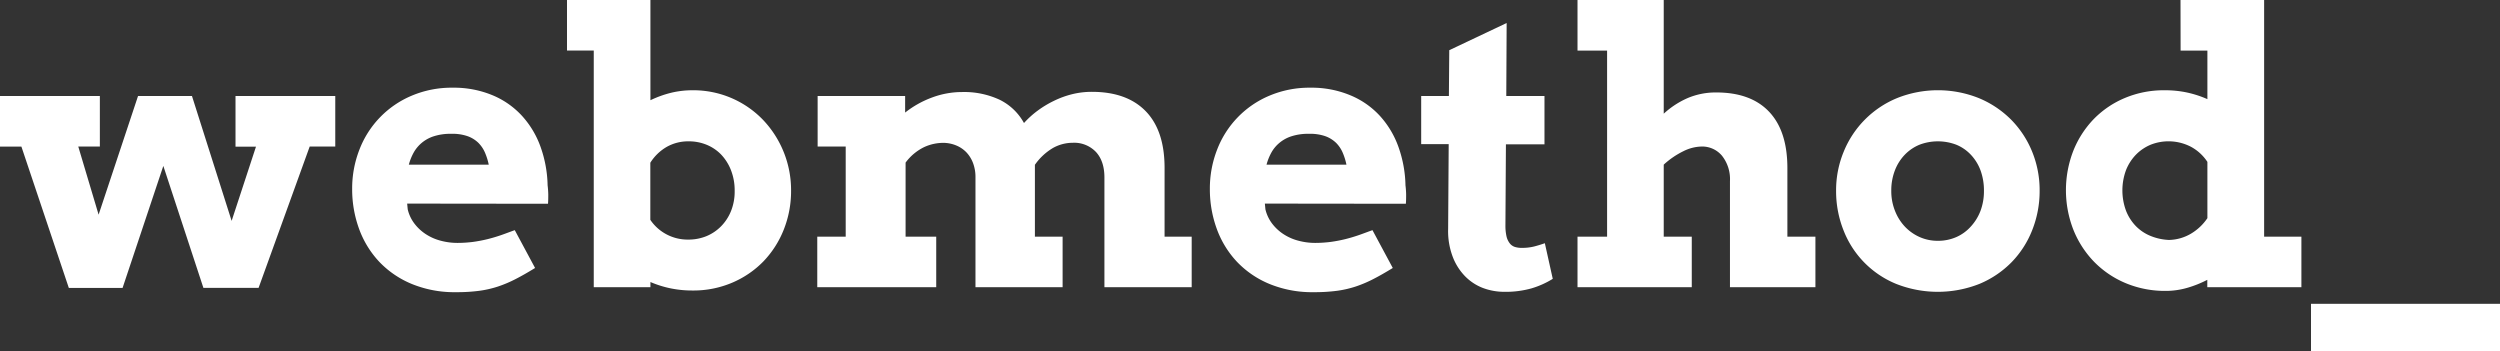
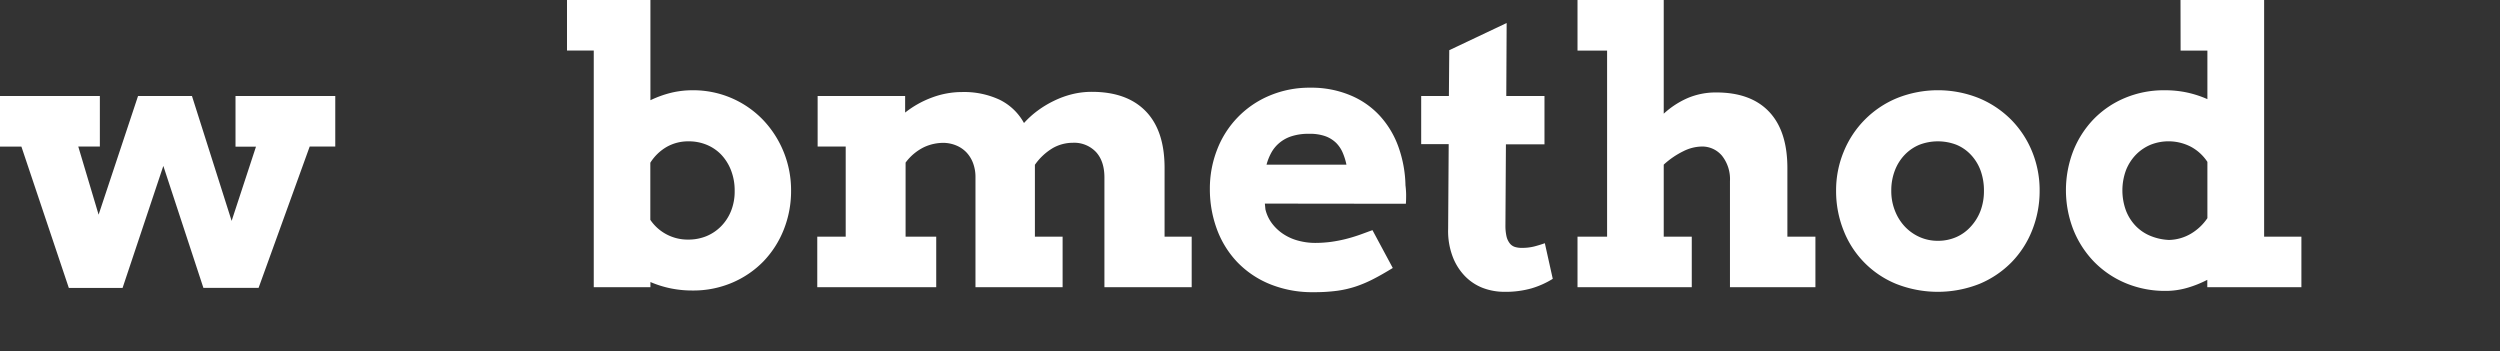
<svg xmlns="http://www.w3.org/2000/svg" viewBox="0 0 760.58 106.8">
  <rect x="0" y="0" width="760.58" height="106.8" fill="#333333" stroke="none" />
  <defs>
    <style>.cls-1{fill:#fff;}</style>
  </defs>
  <title>webmethod_white</title>
  <g id="Layer_2" data-name="Layer 2">
    <g id="webmethod">
      <path class="cls-1" d="M0,29.2H30.38V44.58H23.81L30,65.31,42,29.2H58.4l12.07,38,7.41-22.58H71.65V29.2H102V44.58H94.22l-15.55,43H61.88L49.69,50.48,37.29,87.6H20.94l-14.43-43H0Z" />
-       <path class="cls-1" d="M123.87,61.94l.17,1.74a11.45,11.45,0,0,0,2.11,4.43,13.7,13.7,0,0,0,3.51,3.2,15.23,15.23,0,0,0,4.49,1.94,19.66,19.66,0,0,0,5,.65,36.76,36.76,0,0,0,4.8-.31,43.35,43.35,0,0,0,4.4-.84c1.43-.36,2.81-.77,4.16-1.24s2.71-1,4.1-1.49l6.18,11.51c-2.14,1.31-4.09,2.43-5.87,3.34a38,38,0,0,1-5.36,2.28,32,32,0,0,1-5.73,1.32,52.24,52.24,0,0,1-7.08.42,34.17,34.17,0,0,1-13.47-2.5,28.79,28.79,0,0,1-9.92-6.77,29.13,29.13,0,0,1-6.12-10,35,35,0,0,1-2.1-12.13,32.42,32.42,0,0,1,2.22-12,29.08,29.08,0,0,1,15.92-16.39,31.19,31.19,0,0,1,12.46-2.42A30.56,30.56,0,0,1,149.9,29a25.29,25.29,0,0,1,8.95,6.29,27.93,27.93,0,0,1,5.62,9.43,36.82,36.82,0,0,1,2.13,11.65,26.36,26.36,0,0,1,.2,2.78c0,.92,0,1.86-.08,2.84Zm13.42-21.23a16.56,16.56,0,0,0-5.36.76,10.93,10.93,0,0,0-3.73,2.08,10.63,10.63,0,0,0-2.42,3,16.42,16.42,0,0,0-1.4,3.54h24.31a18.87,18.87,0,0,0-1.12-3.6,9.6,9.6,0,0,0-2-3,9.13,9.13,0,0,0-3.29-2.05A14,14,0,0,0,137.29,40.71Z" />
      <path class="cls-1" d="M172.5,0h25.38V30.49a32.5,32.5,0,0,1,6.23-2.25,27.72,27.72,0,0,1,6.57-.78,29.39,29.39,0,0,1,21.45,9A31,31,0,0,1,240.67,58a31.68,31.68,0,0,1-2.22,11.85,29.69,29.69,0,0,1-6.2,9.68A29.15,29.15,0,0,1,222.76,86a30.07,30.07,0,0,1-12.08,2.38,32.55,32.55,0,0,1-6.73-.67,32.06,32.06,0,0,1-6.07-1.91v1.57H180.64v-72H172.5Zm37,43a13.2,13.2,0,0,0-6.65,1.68,14.4,14.4,0,0,0-5,4.83V66.88a13.53,13.53,0,0,0,4.8,4.35,13.71,13.71,0,0,0,6.71,1.66,14.52,14.52,0,0,0,5.45-1,13.53,13.53,0,0,0,4.52-3,14.09,14.09,0,0,0,3.06-4.66,15.94,15.94,0,0,0,1.12-6.15,16.82,16.82,0,0,0-1.12-6.29,14.53,14.53,0,0,0-3-4.77,13,13,0,0,0-4.47-3A14.1,14.1,0,0,0,209.5,43Z" />
      <path class="cls-1" d="M248.75,29.2h26.62v5.05a29.66,29.66,0,0,1,8.09-4.55A26.2,26.2,0,0,1,292.72,28a25.59,25.59,0,0,1,11.37,2.33,16.93,16.93,0,0,1,7.44,7.1,27.69,27.69,0,0,1,4.19-3.79,30.66,30.66,0,0,1,5-3,27.76,27.76,0,0,1,5.53-2,24.84,24.84,0,0,1,5.92-.7q10.67,0,16.4,5.9t5.73,17.23V72h8.25V87.37H336V54c0-3.29-.85-5.88-2.56-7.75a9.12,9.12,0,0,0-7.1-2.81A12.36,12.36,0,0,0,320.38,45a17.6,17.6,0,0,0-5.53,5.14c0,.41,0,.83,0,1.26V72h8.43V87.37H296.77V53.91a12,12,0,0,0-.73-4.27,9.74,9.74,0,0,0-2-3.26,9.08,9.08,0,0,0-3.06-2.1,10.48,10.48,0,0,0-3.9-.82,14.09,14.09,0,0,0-5.81,1.24,15.33,15.33,0,0,0-5.76,4.77V72h9.32V87.37H248.64V72h8.65V44.58h-8.54Z" />
      <path class="cls-1" d="M384.81,61.94l.17,1.74a11.45,11.45,0,0,0,2.11,4.43,13.7,13.7,0,0,0,3.51,3.2,15.23,15.23,0,0,0,4.49,1.94,19.66,19.66,0,0,0,5,.65,36.76,36.76,0,0,0,4.8-.31,43.35,43.35,0,0,0,4.4-.84c1.43-.36,2.81-.77,4.16-1.24s2.71-1,4.1-1.49l6.18,11.51c-2.14,1.31-4.09,2.43-5.87,3.34a38,38,0,0,1-5.36,2.28,32,32,0,0,1-5.73,1.32,52.24,52.24,0,0,1-7.08.42,34.17,34.17,0,0,1-13.47-2.5,28.79,28.79,0,0,1-9.92-6.77,29.13,29.13,0,0,1-6.12-10,35,35,0,0,1-2.1-12.13,32.42,32.42,0,0,1,2.22-12,29.08,29.08,0,0,1,15.92-16.39,31.19,31.19,0,0,1,12.46-2.42A30.56,30.56,0,0,1,410.84,29a25.29,25.29,0,0,1,9,6.29,27.93,27.93,0,0,1,5.62,9.43,36.82,36.82,0,0,1,2.13,11.65,26.36,26.36,0,0,1,.2,2.78c0,.92,0,1.86-.08,2.84Zm13.42-21.23a16.56,16.56,0,0,0-5.36.76,10.93,10.93,0,0,0-3.73,2.08,10.46,10.46,0,0,0-2.42,3,16.42,16.42,0,0,0-1.4,3.54h24.31a18.87,18.87,0,0,0-1.12-3.6,9.6,9.6,0,0,0-2-3,9.22,9.22,0,0,0-3.29-2.05A14,14,0,0,0,398.23,40.71Z" />
      <path class="cls-1" d="M458.26,29.2h11.62V43.91H458.15L458,68.51a14.6,14.6,0,0,0,.34,3.45,5.4,5.4,0,0,0,1,2.1,3.21,3.21,0,0,0,1.55,1.07,6.89,6.89,0,0,0,2.08.28,15.16,15.16,0,0,0,3.76-.42c1.08-.28,2.17-.61,3.26-1l2.41,10.84A26.57,26.57,0,0,1,466,87.71a28.89,28.89,0,0,1-8.34,1.07,18.4,18.4,0,0,1-6.54-1.18A15.21,15.21,0,0,1,445.68,84a17.25,17.25,0,0,1-3.76-6,22,22,0,0,1-1.35-8.36l.17-25.78h-8.37V29.2h8.43l.11-13.93L458.37,7Z" />
      <path class="cls-1" d="M479.93,0h26.23V34.59a26.27,26.27,0,0,1,7.27-4.75,21.79,21.79,0,0,1,8.73-1.71q10.5,0,16.06,5.87t5.56,17.15V72h8.53V87.37h-26V55.09a11.44,11.44,0,0,0-2.42-7.7,7.85,7.85,0,0,0-6.23-2.81,12.91,12.91,0,0,0-5.5,1.41,25.2,25.2,0,0,0-6,4.1V72h8.53V87.37H479.93V72h9V15.39h-9Z" />
      <path class="cls-1" d="M558.6,58.06a30.67,30.67,0,0,1,2.31-11.9,29.72,29.72,0,0,1,16.17-16.29,33.52,33.52,0,0,1,25,0,30.15,30.15,0,0,1,9.8,6.57,29.76,29.76,0,0,1,6.37,9.72,31,31,0,0,1,2.27,11.9A32.18,32.18,0,0,1,618.27,70,29.35,29.35,0,0,1,612,79.76a29.68,29.68,0,0,1-9.77,6.6,34.48,34.48,0,0,1-25.38,0,28.89,28.89,0,0,1-16-16.31A32.15,32.15,0,0,1,558.6,58.06Zm16.79,0a16.06,16.06,0,0,0,1.13,6.09A14.82,14.82,0,0,0,579.58,69a14,14,0,0,0,4.49,3.14,13.42,13.42,0,0,0,5.47,1.12,13.85,13.85,0,0,0,5.53-1.09A12.86,12.86,0,0,0,599.51,69a14.79,14.79,0,0,0,3-4.8,17,17,0,0,0,1.07-6.15,17.66,17.66,0,0,0-1.07-6.29,14,14,0,0,0-3-4.77,12.55,12.55,0,0,0-4.44-3,15.77,15.77,0,0,0-11,0,13.12,13.12,0,0,0-4.49,3,14.12,14.12,0,0,0-3.06,4.77A16.82,16.82,0,0,0,575.39,58.06Z" />
      <path class="cls-1" d="M663.38,0h25.44V72h11.34V87.37H671.53V85.13a33.06,33.06,0,0,1-6.21,2.47,23.43,23.43,0,0,1-6.43.9,31,31,0,0,1-12.27-2.39,29.11,29.11,0,0,1-9.6-6.54,29.94,29.94,0,0,1-6.26-9.74,33.14,33.14,0,0,1,0-23.93,29.68,29.68,0,0,1,6.18-9.63,28.61,28.61,0,0,1,9.49-6.45,30.51,30.51,0,0,1,12.15-2.36,31.9,31.9,0,0,1,6.86.7,32.44,32.44,0,0,1,6.12,2V15.39h-8.15Zm-3.53,73a13.71,13.71,0,0,0,6.71-1.91,15.66,15.66,0,0,0,5-4.72V49.25a13.82,13.82,0,0,0-5.09-4.64A14.8,14.8,0,0,0,654.37,44a13.62,13.62,0,0,0-4.49,3,14.42,14.42,0,0,0-3.06,4.71,17.83,17.83,0,0,0,0,12.44,14.05,14.05,0,0,0,3.06,4.72,13.23,13.23,0,0,0,4.49,2.95A16.72,16.72,0,0,0,659.85,73Z" />
-       <path class="cls-1" d="M703.08,92.43h57.5V106.8h-57.5Z" />
    </g>
  </g>
</svg>